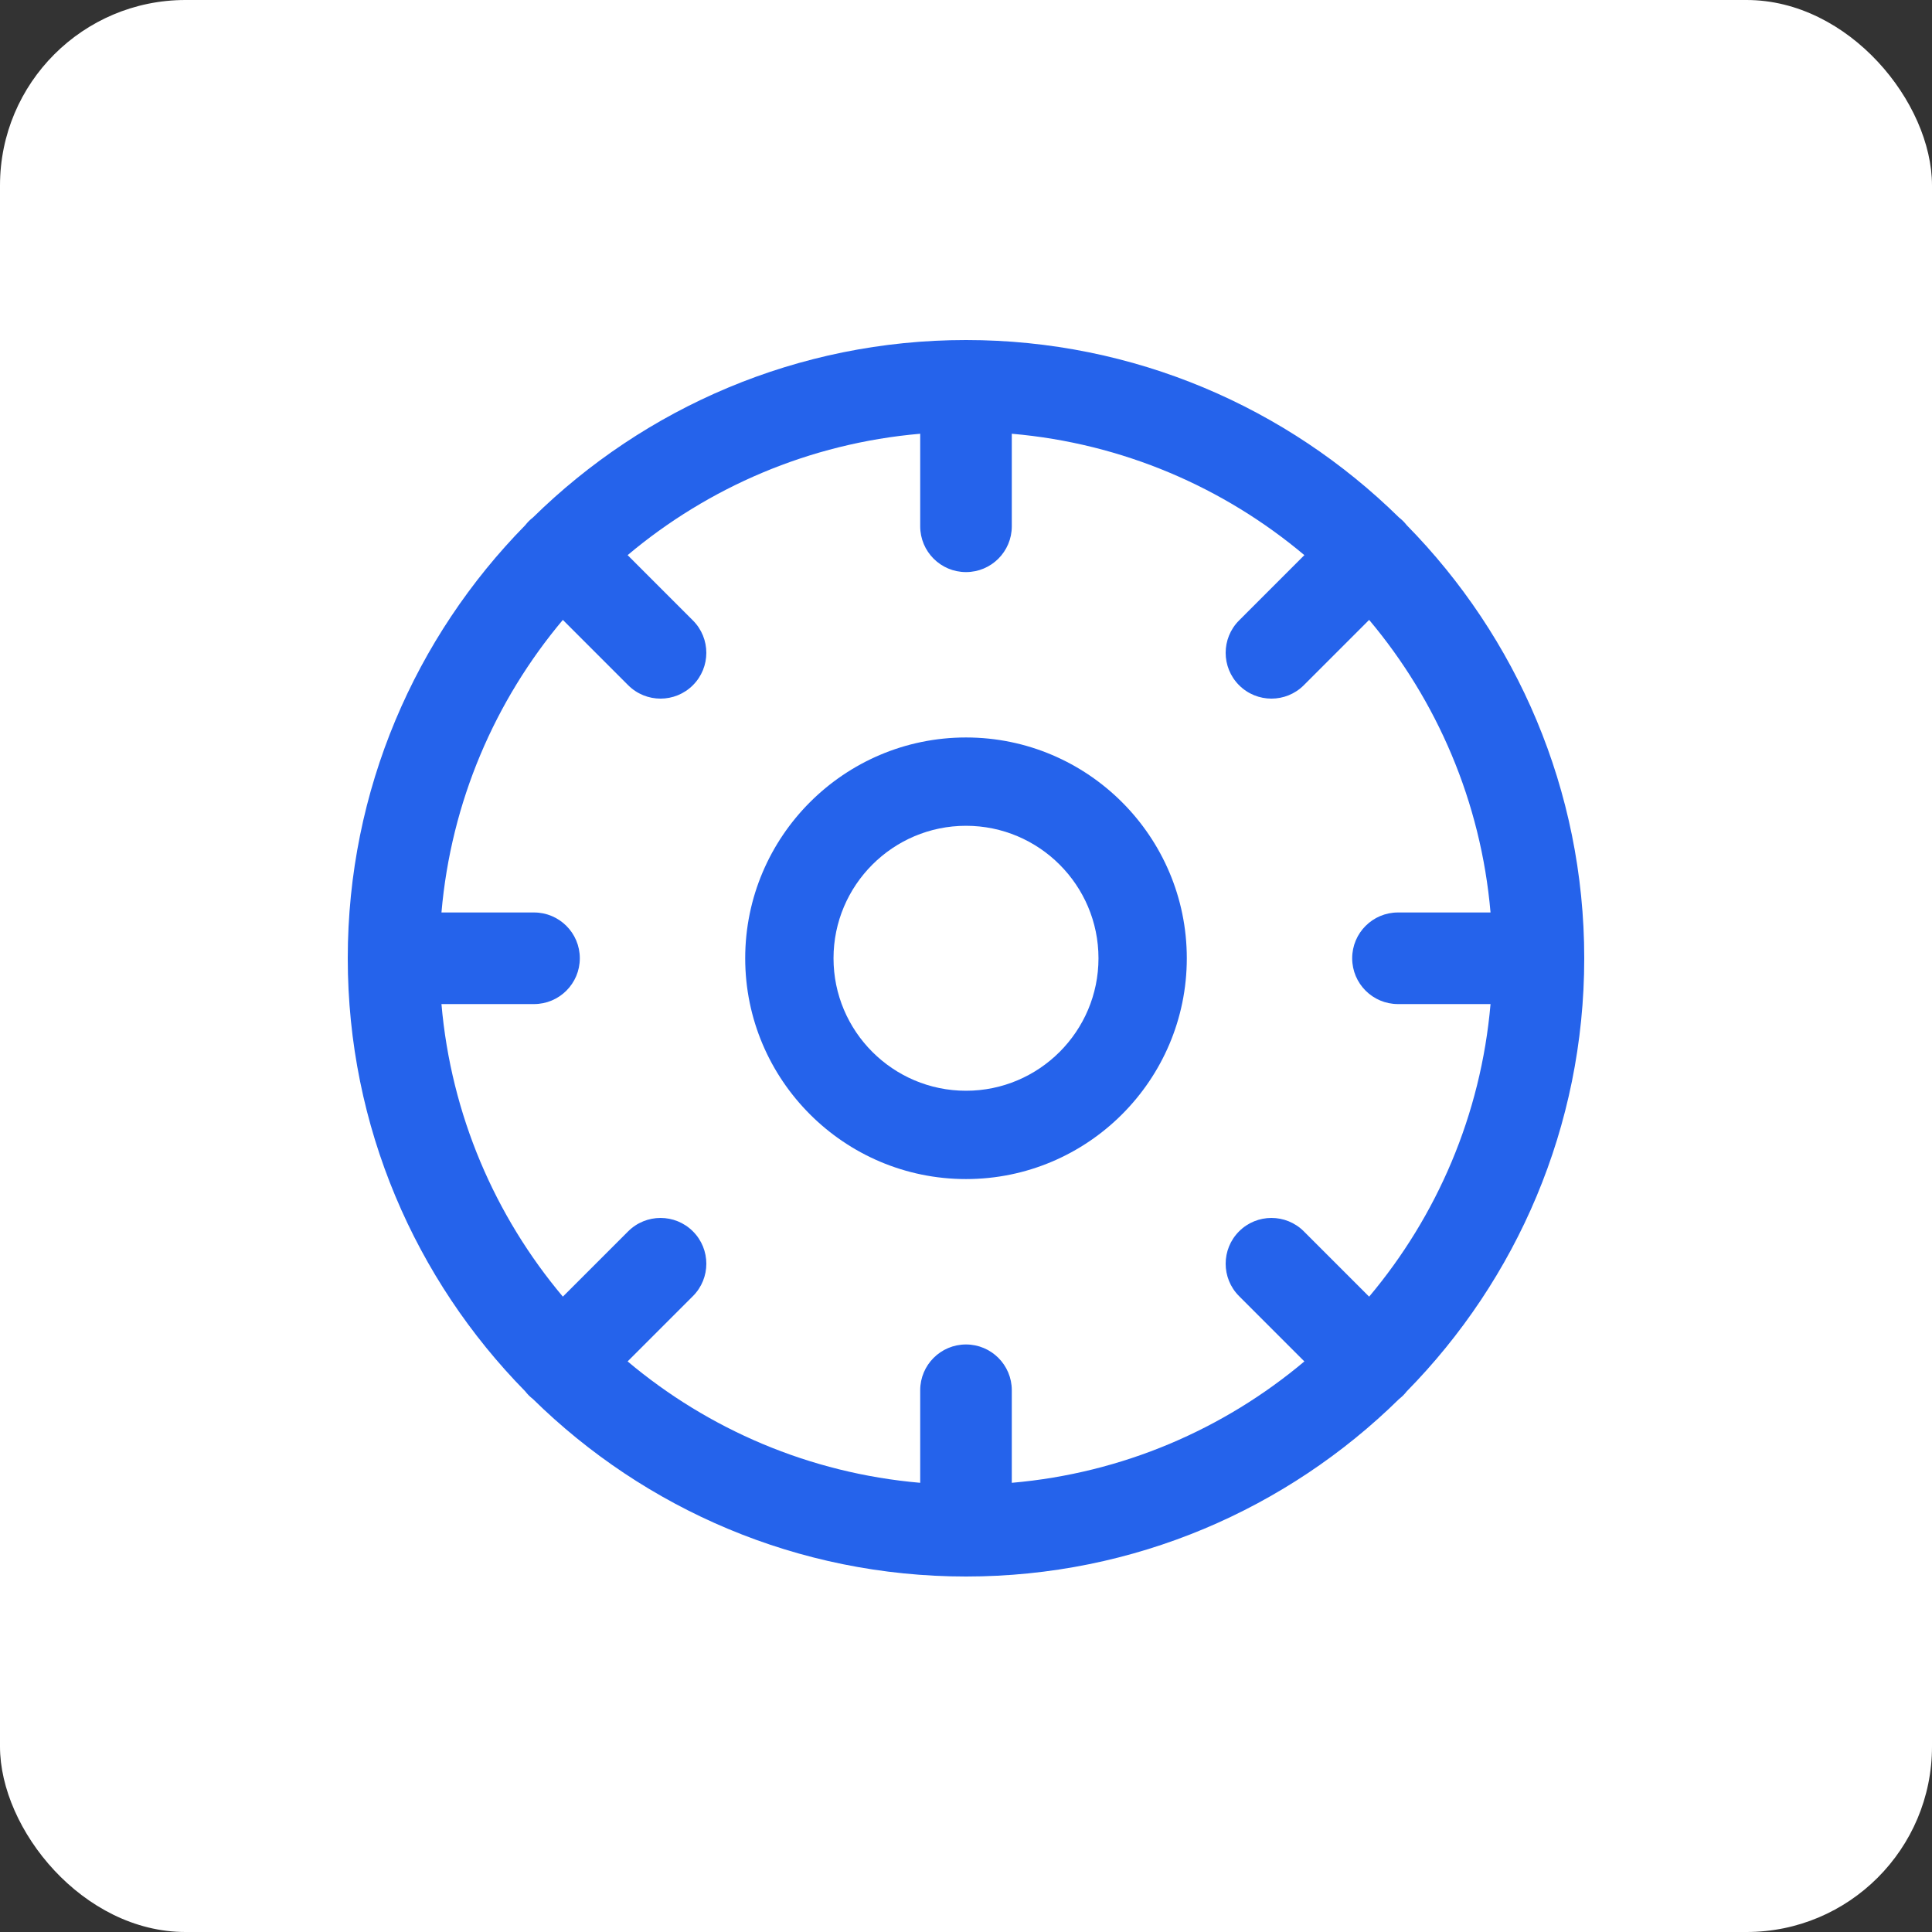
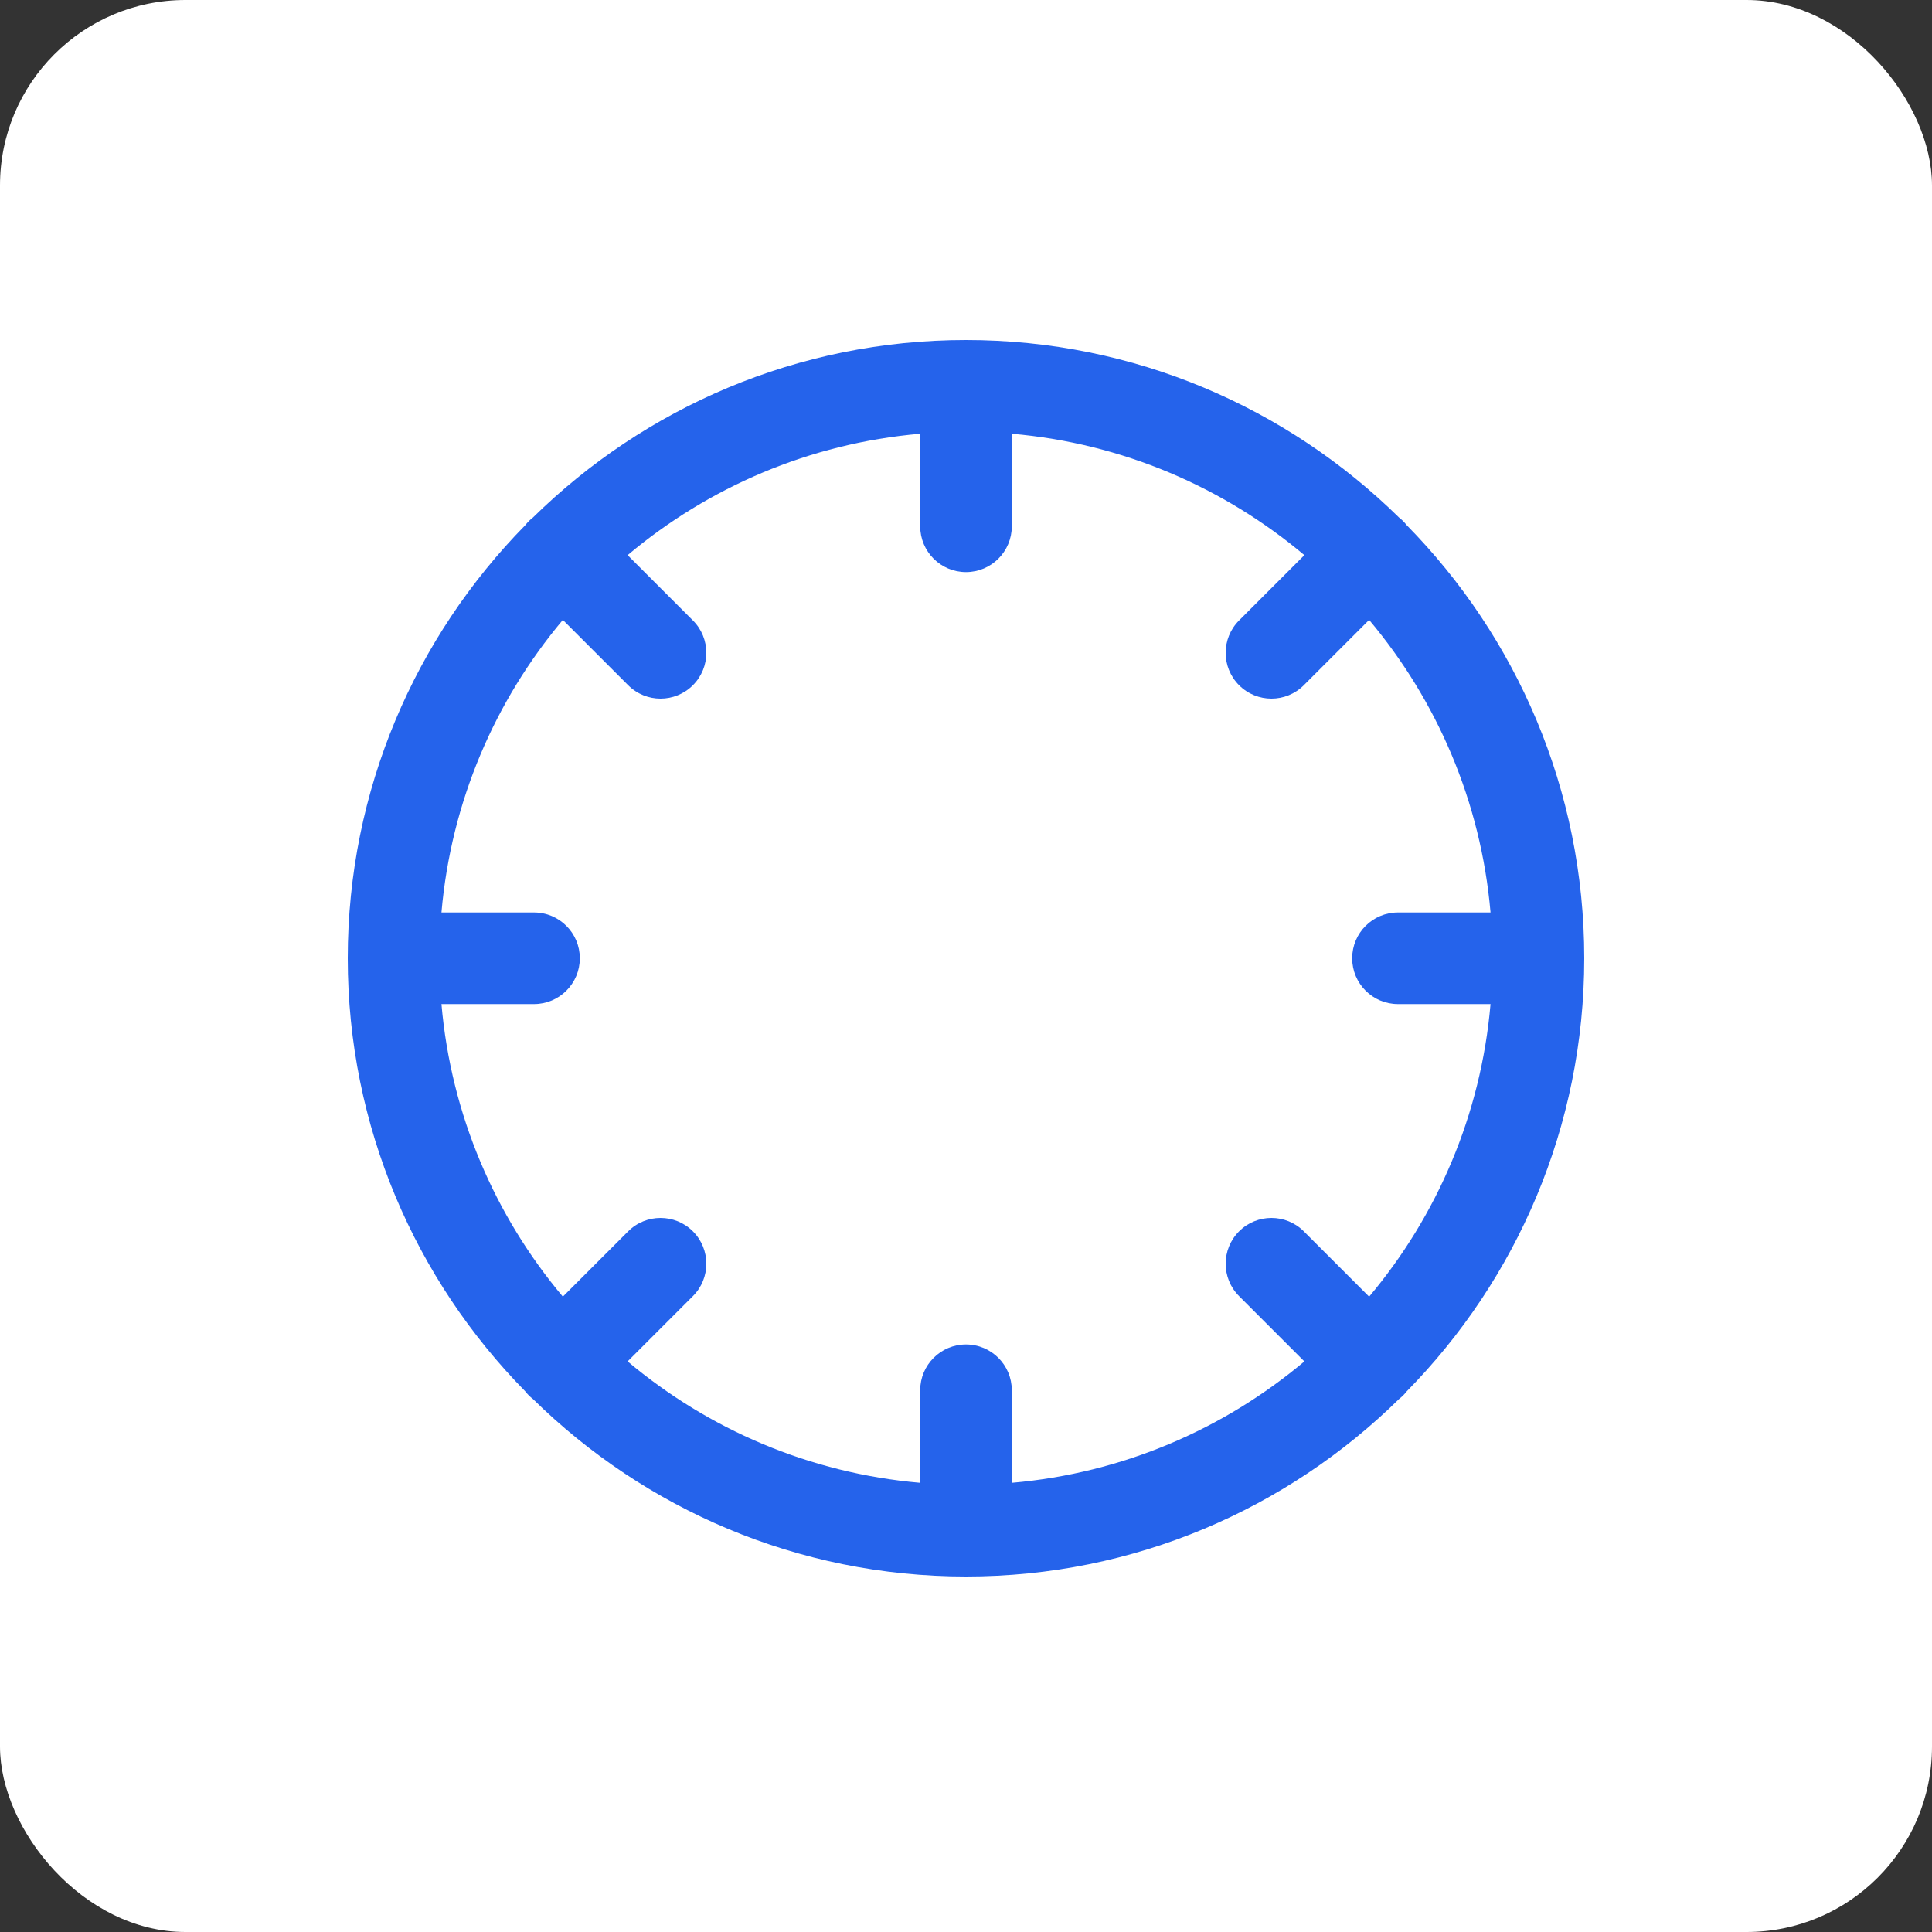
<svg xmlns="http://www.w3.org/2000/svg" width="250" height="250" viewBox="0 0 250 250" fill="none">
  <rect x="0" y="0" width="250" height="250" fill="#333333" stroke="none" />
  <rect width="250" height="250" rx="24" fill="white" />
  <path d="M182.031 67.959C181.887 67.778 181.735 67.6 181.568 67.432C181.4 67.264 181.222 67.112 181.04 66.969C166.595 52.772 146.804 44 125 44C103.197 44 83.407 52.771 68.962 66.965C68.779 67.109 68.599 67.263 68.431 67.431C68.261 67.601 68.109 67.78 67.964 67.963C53.77 82.408 45 102.197 45 124C45 145.8 53.768 165.589 67.96 180.032C68.105 180.218 68.259 180.398 68.43 180.569C68.601 180.739 68.781 180.893 68.967 181.039C83.41 195.231 103.198 204 125 204C146.803 204 166.594 195.228 181.038 181.034C181.22 180.89 181.399 180.737 181.568 180.569C181.736 180.4 181.889 180.222 182.033 180.039C196.229 165.594 205 145.803 205 124C205 102.195 196.227 82.404 182.031 67.959ZM180.898 129.926H192.874C191.632 144.271 185.935 157.356 177.166 167.787L168.715 159.336C166.401 157.022 162.649 157.022 160.335 159.336C158.021 161.65 158.021 165.403 160.335 167.716L168.785 176.167C158.355 184.936 145.27 190.632 130.926 191.875V179.898C130.926 176.625 128.272 173.973 125 173.973C121.726 173.973 119.074 176.626 119.074 179.898V191.875C104.729 190.632 91.644 184.936 81.214 176.166L89.664 167.716C91.978 165.403 91.978 161.651 89.664 159.336C87.35 157.024 83.598 157.022 81.283 159.336L72.833 167.786C64.064 157.356 58.368 144.271 57.125 129.926H69.102C72.374 129.926 75.028 127.273 75.028 124C75.028 120.727 72.374 118.074 69.102 118.074H57.125C58.368 103.73 64.064 90.645 72.833 80.214L81.283 88.665C82.44 89.822 83.957 90.401 85.473 90.401C86.989 90.401 88.507 89.822 89.663 88.665C91.977 86.351 91.977 82.599 89.663 80.285L81.214 71.834C91.643 63.065 104.729 57.368 119.074 56.126V68.102C119.074 71.375 121.726 74.028 125 74.028C128.272 74.028 130.926 71.375 130.926 68.102V56.126C145.27 57.368 158.355 63.065 168.785 71.834L160.335 80.285C158.021 82.599 158.021 86.351 160.335 88.665C161.491 89.822 163.008 90.401 164.525 90.401C166.042 90.401 167.558 89.822 168.715 88.665L177.166 80.214C185.935 90.645 191.632 103.729 192.874 118.074H180.898C177.624 118.074 174.972 120.727 174.972 124C174.972 127.273 177.624 129.926 180.898 129.926Z" fill="#2563EB" />
-   <path d="M125 95.428C109.246 95.428 96.429 108.245 96.429 124C96.429 139.754 109.246 152.571 125 152.571C140.755 152.571 153.572 139.754 153.572 124C153.572 108.245 140.755 95.428 125 95.428ZM125 141.143C115.547 141.143 107.857 133.453 107.857 124C107.857 114.547 115.547 106.857 125 106.857C134.453 106.857 142.143 114.547 142.143 124C142.143 133.453 134.453 141.143 125 141.143Z" fill="#2563EB" />
</svg>